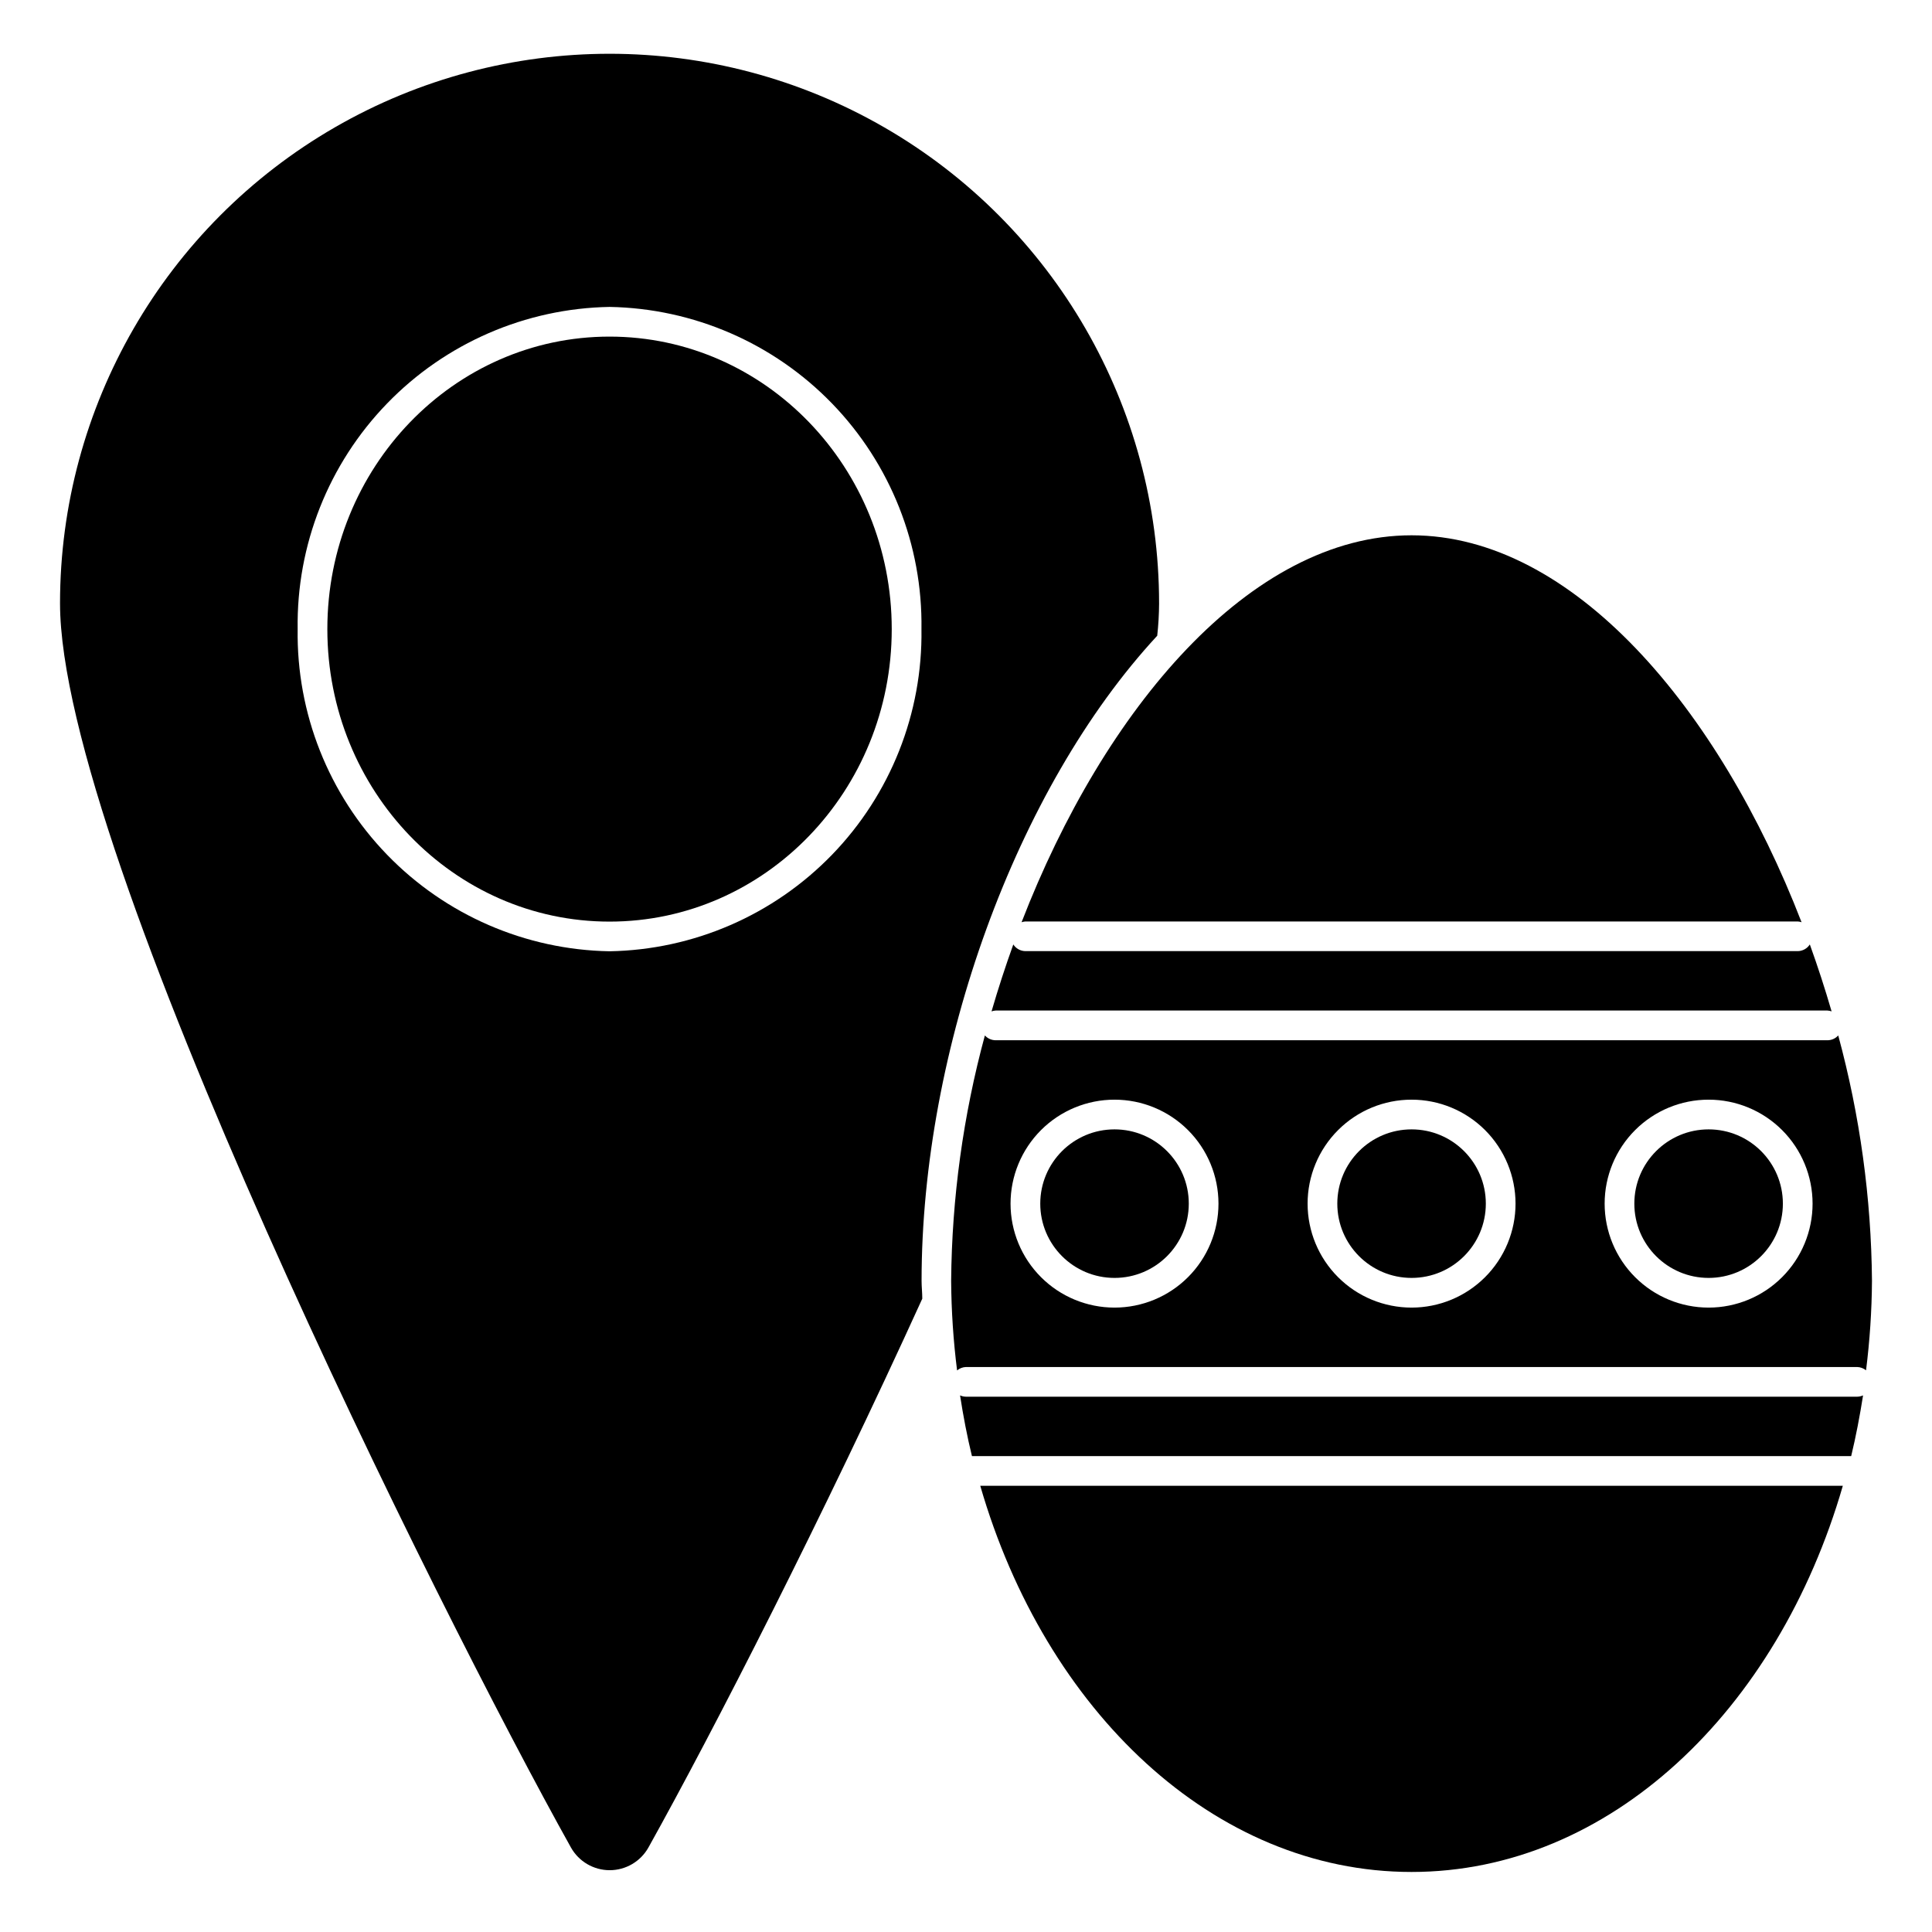
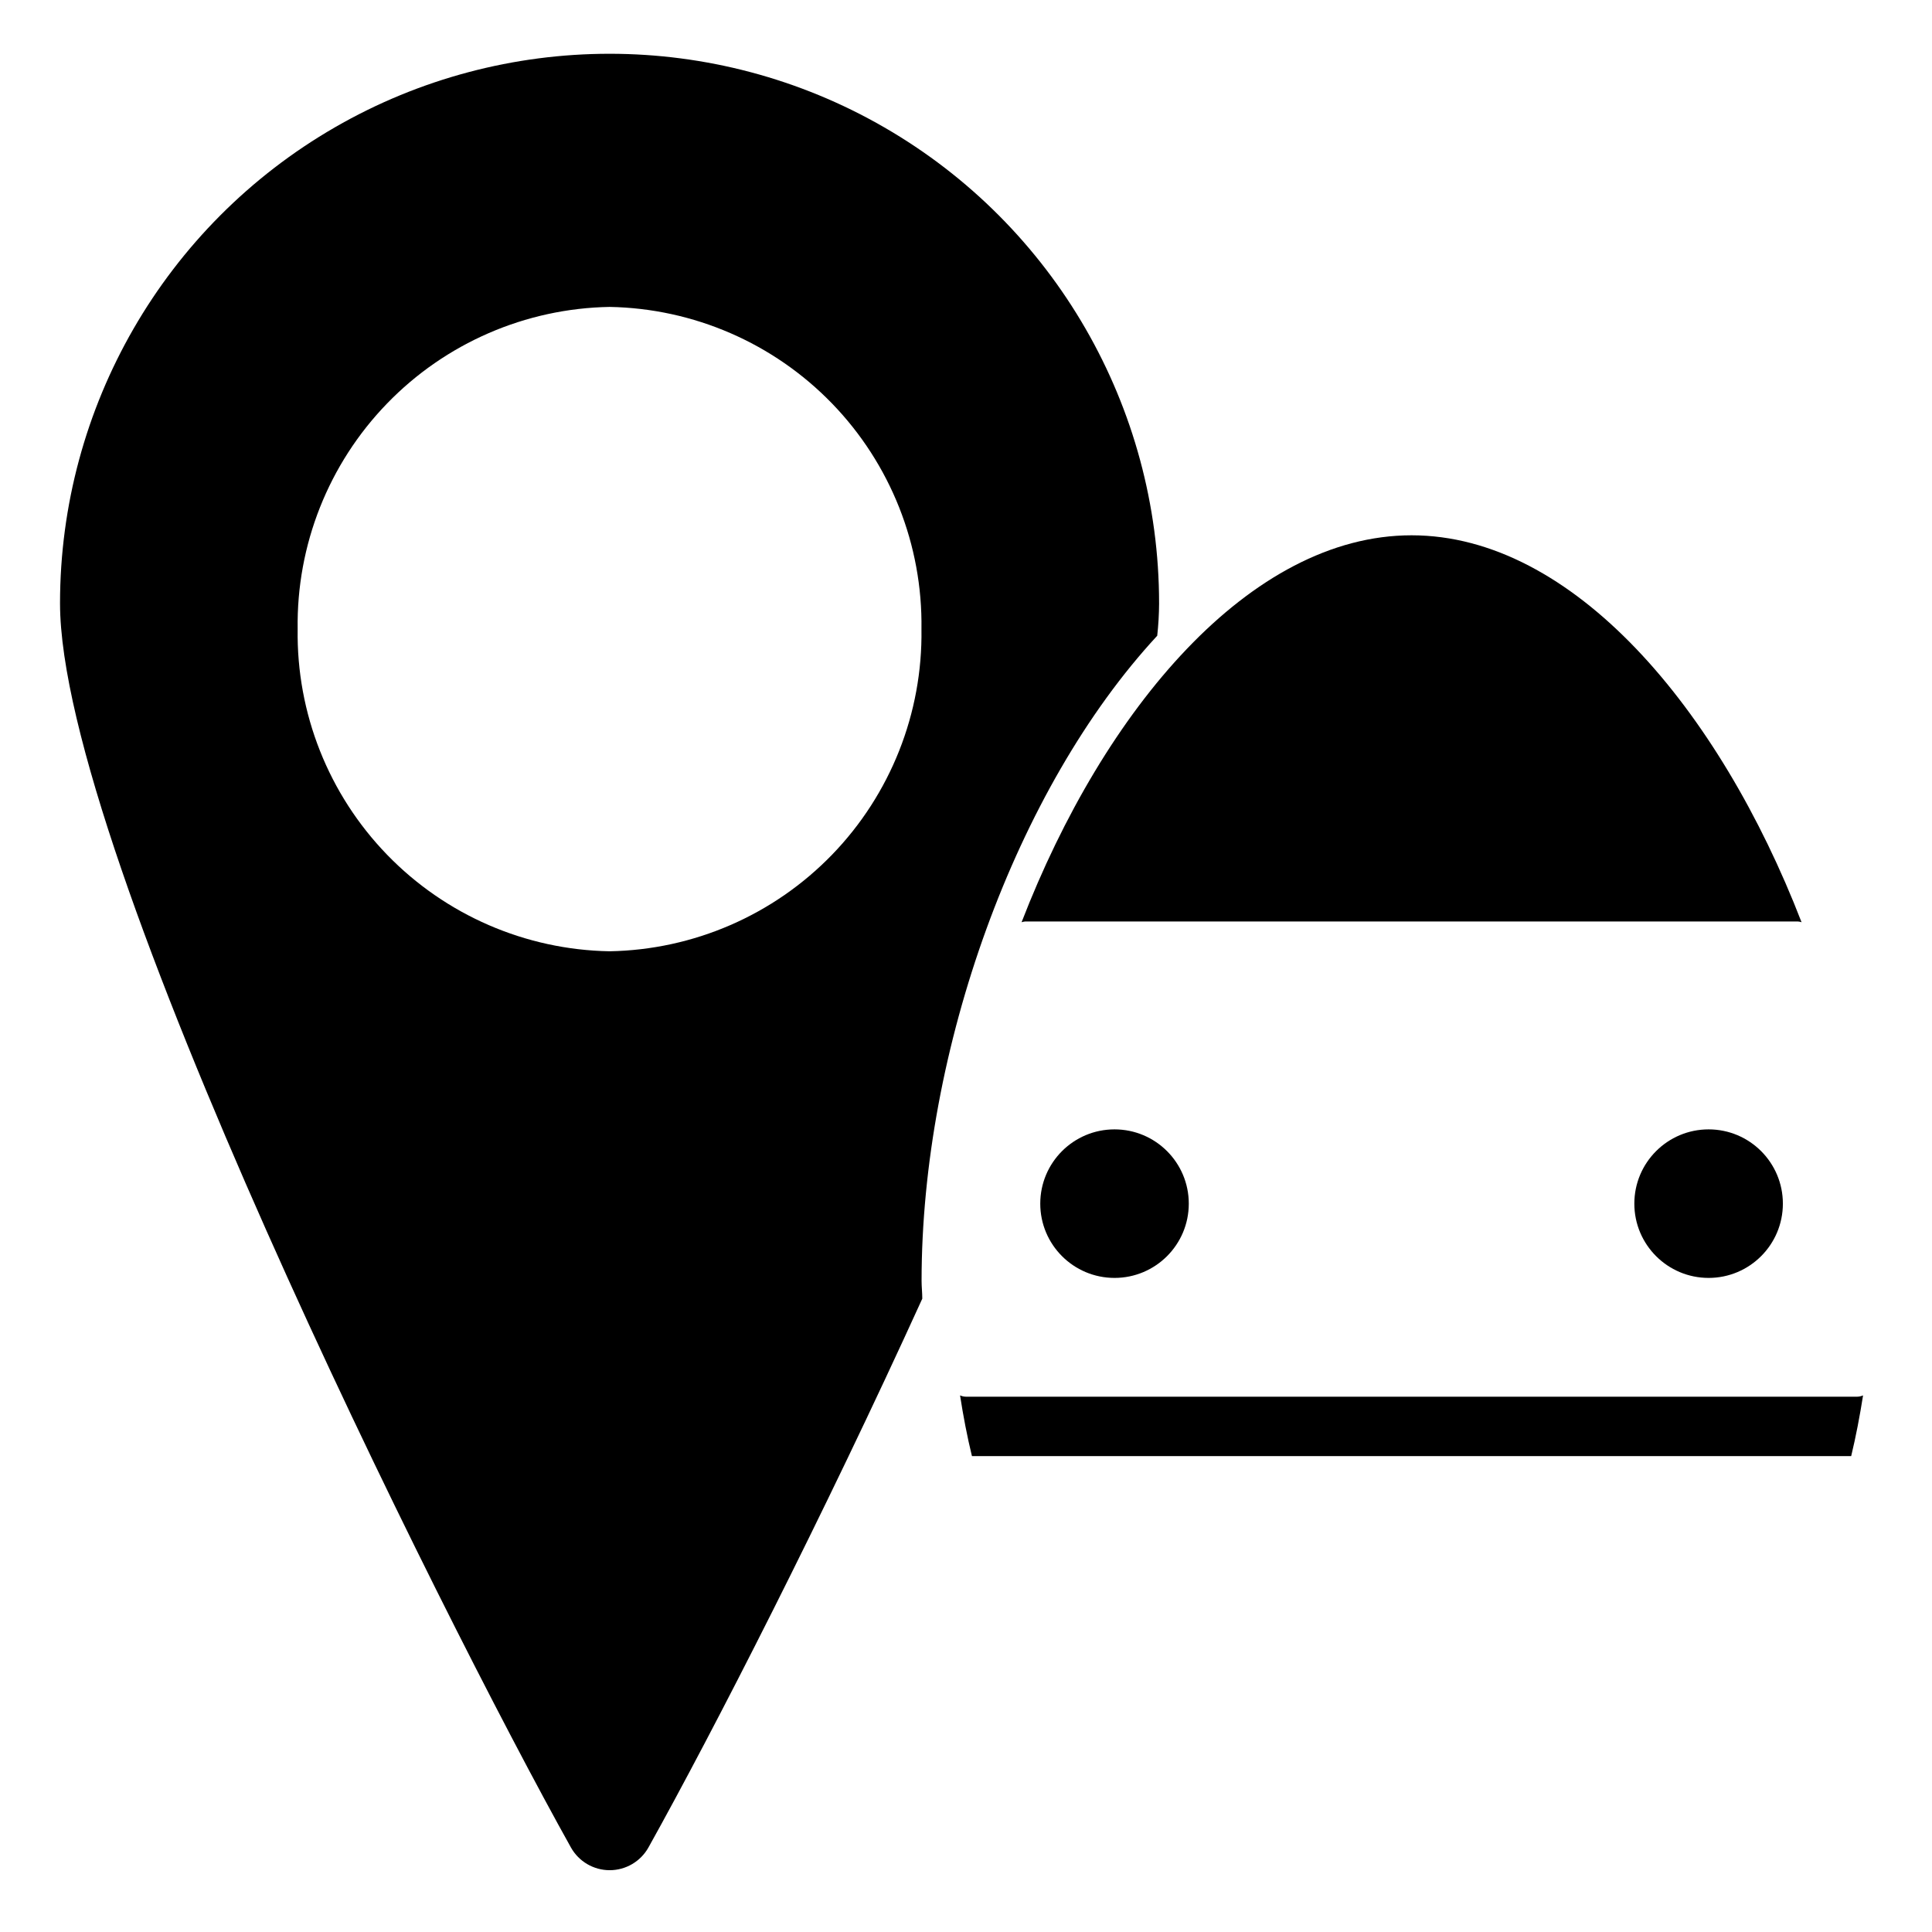
<svg xmlns="http://www.w3.org/2000/svg" fill="#000000" width="800px" height="800px" version="1.1" viewBox="144 144 512 512">
  <g>
    <path d="m400 514.14c-0.543-0.008-1.082-0.125-1.574-0.348 0.844 5.465 1.867 10.84 3.148 16.09h233.01c1.266-5.25 2.289-10.629 3.148-16.09-0.496 0.223-1.031 0.34-1.574 0.348z" />
-     <path d="m537.76 462.98c0 10.867-8.809 19.68-19.68 19.68-10.867 0-19.68-8.812-19.68-19.68 0-10.871 8.812-19.684 19.68-19.684 10.871 0 19.68 8.812 19.68 19.684" />
-     <path d="m415.74 396.06c-1.297-0.016-2.5-0.68-3.203-1.77-2.098 5.824-4.023 11.738-5.769 17.734 0.355-0.125 0.727-0.199 1.102-0.223h220.42c0.375 0.023 0.746 0.098 1.102 0.223-1.742-5.988-3.664-11.898-5.769-17.734h-0.004c-0.703 1.09-1.906 1.754-3.203 1.77z" />
-     <path d="m407.87 419.68c-1.094-0.004-2.133-0.465-2.867-1.277-5.75 21.211-8.754 43.066-8.941 65.039 0.055 7.938 0.582 15.863 1.574 23.734 0.664-0.559 1.496-0.875 2.363-0.906h236.16c0.863 0.023 1.695 0.332 2.359 0.883 0.996-7.875 1.52-15.797 1.574-23.734-0.188-21.965-3.195-43.812-8.941-65.016-0.73 0.812-1.773 1.273-2.863 1.277zm31.488 70.848c-7.309 0-14.316-2.902-19.484-8.07-5.164-5.168-8.07-12.176-8.07-19.48 0-7.309 2.906-14.316 8.07-19.484 5.168-5.168 12.176-8.07 19.484-8.07 7.305 0 14.316 2.902 19.48 8.07 5.168 5.168 8.07 12.176 8.07 19.484 0 7.305-2.902 14.312-8.07 19.48-5.164 5.168-12.176 8.07-19.48 8.07zm78.719 0c-7.305 0-14.316-2.902-19.48-8.07-5.168-5.168-8.07-12.176-8.07-19.48 0-7.309 2.902-14.316 8.07-19.484 5.164-5.168 12.176-8.07 19.48-8.07 7.309 0 14.316 2.902 19.484 8.07 5.164 5.168 8.07 12.176 8.07 19.484 0 7.305-2.906 14.312-8.07 19.48-5.168 5.168-12.176 8.07-19.484 8.07zm78.719 0h0.004c-7.309 0-14.316-2.902-19.484-8.07-5.168-5.168-8.07-12.176-8.07-19.48 0-7.309 2.902-14.316 8.07-19.484 5.168-5.168 12.176-8.07 19.484-8.07 7.305 0 14.312 2.902 19.48 8.07 5.168 5.168 8.07 12.176 8.07 19.484 0 7.305-2.902 14.312-8.07 19.48s-12.176 8.07-19.48 8.07z" />
    <path d="m518.08 285.86c-42.738 0-81.469 45.949-103.35 102.54 0.328-0.113 0.672-0.18 1.016-0.203h204.67c0.348 0.023 0.688 0.09 1.016 0.203-21.883-56.59-60.613-102.54-103.35-102.54z" />
    <path d="m459.04 462.98c0 10.867-8.812 19.68-19.68 19.68-10.871 0-19.68-8.812-19.68-19.68 0-10.871 8.809-19.684 19.68-19.684 10.867 0 19.68 8.812 19.68 19.684" />
-     <path d="m380.32 310.72c0 42.809-33.484 77.516-74.785 77.516-41.305 0-74.785-34.707-74.785-77.516 0-42.812 33.48-77.516 74.785-77.516 41.301 0 74.785 34.703 74.785 77.516" />
    <path d="m451.17 303.88c0-52.031-27.758-100.11-72.816-126.12-45.059-26.012-100.57-26.012-145.63 0-45.059 26.016-72.816 74.094-72.816 126.12 0 65.73 100.68 267.57 135.4 329.73 2.082 3.711 6.008 6.012 10.266 6.012 4.258 0 8.184-2.301 10.266-6.012 17.238-30.906 46.336-87.82 72.578-145.45 0-1.574-0.188-3.148-0.188-4.723 0-61.07 24.953-130.47 62.449-170.96 0.316-2.856 0.48-5.727 0.496-8.602zm-145.63 92.219c-22.273-0.391-43.484-9.598-58.977-25.605-15.496-16.004-24.012-37.5-23.68-59.773-0.332-22.277 8.184-43.773 23.68-59.777 15.492-16.008 36.703-25.219 58.977-25.609 22.273 0.391 43.48 9.602 58.977 25.609 15.492 16.004 24.008 37.5 23.68 59.777 0.328 22.273-8.188 43.77-23.68 59.773-15.496 16.008-36.703 25.215-58.977 25.605z" />
-     <path d="m518.08 640.09c52.387 0 97.031-42.691 114.29-102.34h-228.59c17.262 59.648 61.906 102.34 114.29 102.34z" />
    <path d="m616.48 462.98c0 10.867-8.812 19.68-19.68 19.68-10.871 0-19.684-8.812-19.684-19.68 0-10.871 8.812-19.684 19.684-19.684 10.867 0 19.68 8.812 19.68 19.684" />
  </g>
</svg>